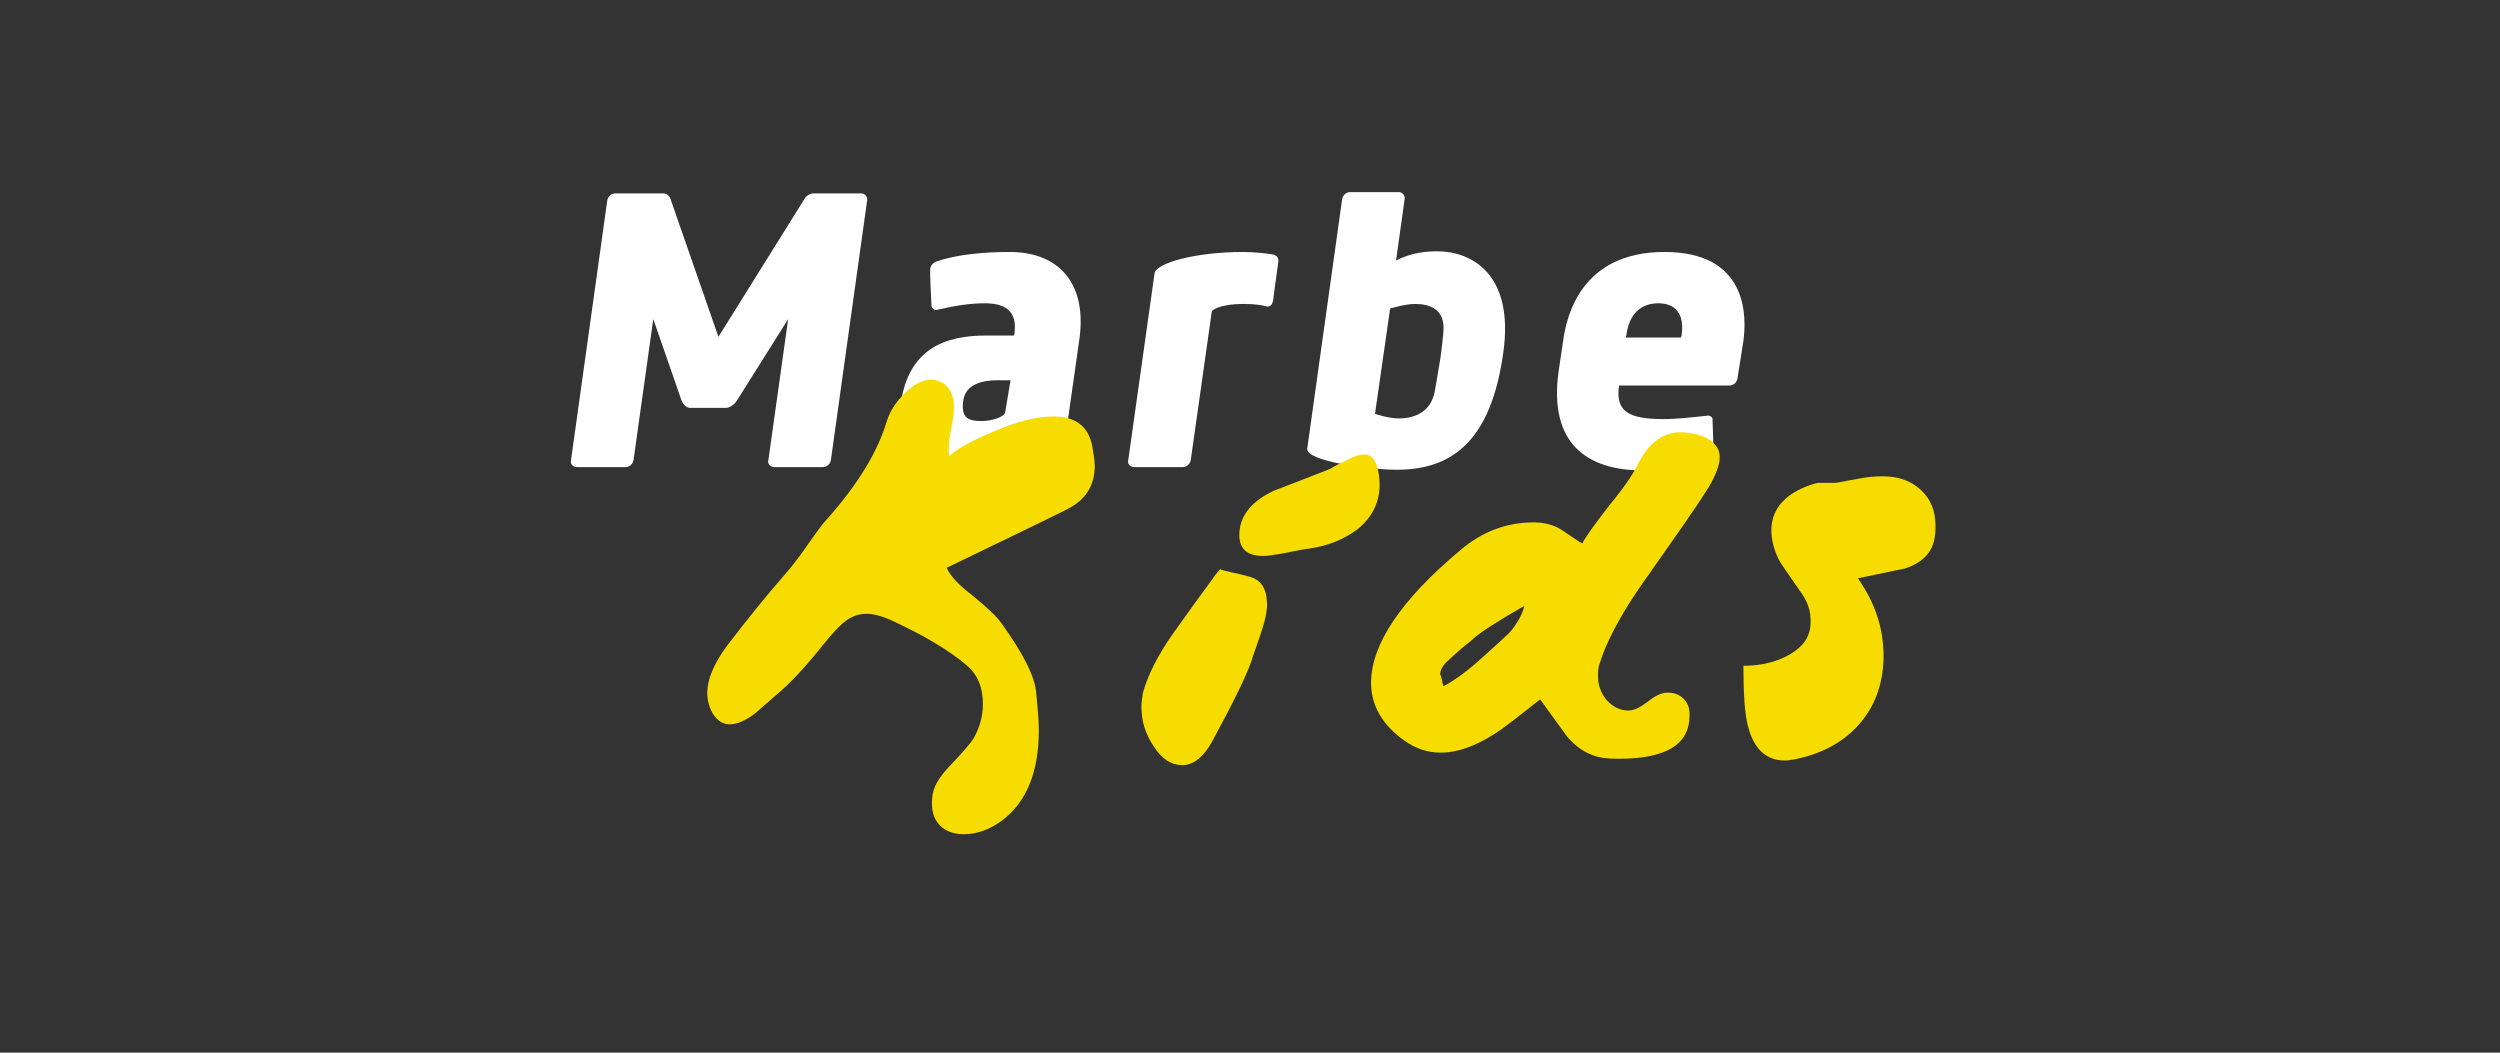
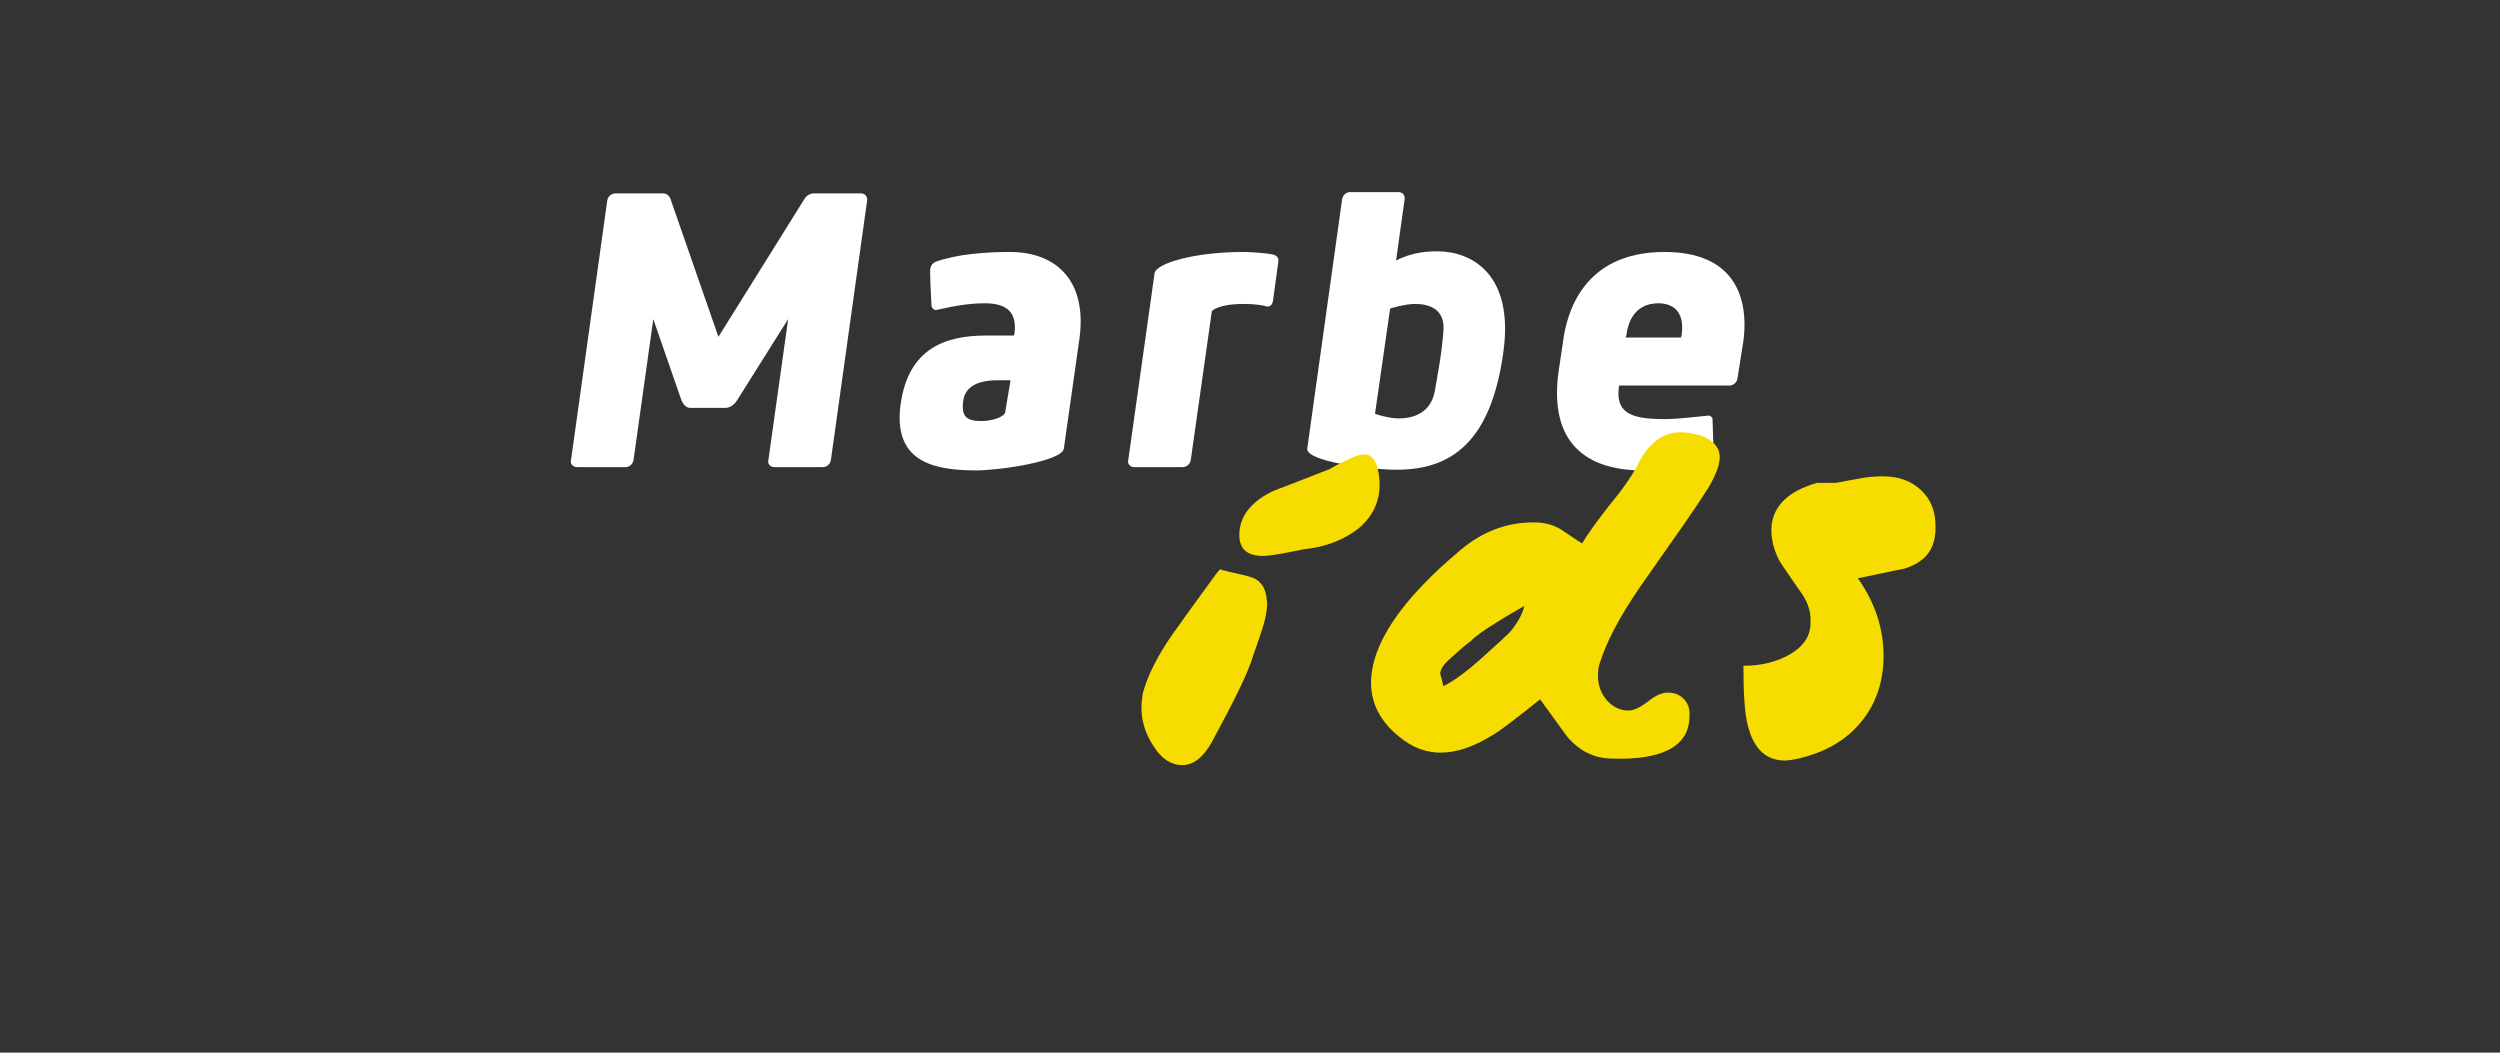
<svg xmlns="http://www.w3.org/2000/svg" version="1.1" id="MARBE_KIDS" x="0px" y="0px" viewBox="0 0 380 160" style="enable-background:new 0 0 380 160;" xml:space="preserve">
  <rect x="0" y="0" width="380" height="160" fill="#333333" stroke="none" />
  <style type="text/css">
	.st0{fill:#FFFFFF;}
	.st1{fill:#F7DC00;}
</style>
  <path class="st0" d="M260.3,63.6c0.2,6.5,0.2,6,0.2,6c0,0.3-0.4,0.6-0.7,0.8c-3.1,1.1-6.5,1.1-10.1,1.1c-8.5,0-14.3-4.1-12.8-15  l0.7-4.7c0.5-3.7,2.7-13.5,15.4-13.5c12.7,0,12.5,9.8,12,13.5l-0.9,5.7c-0.1,0.7-0.7,1.1-1.2,1.1h-16.8c-0.6,4,1.5,5.1,6.8,5.1  c2.2,0,4.4-0.3,6.5-0.5C259.7,63.1,260.1,63.2,260.3,63.6z M247.1,51.3h8.4l0.1-0.3c0.7-4.7-2.6-4.9-3.5-4.9c-1.1,0-4.3,0.2-4.9,4.9  L247.1,51.3z" />
  <path class="st0" d="M212.2,39.6c2.5-1.3,4.9-1.4,6.3-1.4c5.1,0,11.7,3.4,10,15.4c-1.9,13.7-8,17.8-16.2,17.8  c-4.2,0-13.8-1.3-13.6-3.2l5.3-37.9c0.1-0.7,0.7-1.1,1.2-1.1h7.4c0.5,0,1,0.4,0.9,1.1L212.2,39.6z M209,62.9c0,0,2,0.7,3.6,0.7  c2.2,0,4.9-0.8,5.5-4.2c0,0,0.5-2.8,0.8-4.7s0.5-4.3,0.5-4.3c0.3-3.4-2.1-4.2-4.3-4.2c-1.6,0-3.8,0.7-3.8,0.7L209,62.9z" />
  <path class="st0" d="M189.1,46.2c-4.1,0-4.9,1.1-4.9,1.1L181,69.9c-0.1,0.7-0.7,1.1-1.2,1.1h-7.4c-0.5,0-1.1-0.4-0.9-1.1l4-28.4  c0.3-1.5,6.1-3.2,13.5-3.2c1.4,0,3.6,0.2,4.6,0.4c0.5,0.2,0.8,0.5,0.7,1.1l-0.8,5.9c-0.1,0.5-0.3,0.9-0.9,0.9  C192,46.4,190.8,46.2,189.1,46.2z" />
  <path class="st0" d="M141.6,46.6c-0.3-5.2-0.2-5.7-0.2-5.8c0.1-0.5,0.4-0.8,0.8-1c3.3-1.2,7.8-1.5,11.3-1.5c7.1,0,11.7,4.4,10.6,13  l-2.4,16.9c-0.3,1.9-9.7,3.3-13.3,3.3c-6.7,0-12.7-1.4-11.5-10.1c1.2-8.4,6.7-10.4,13-10.4h4.2l0.1-0.3c0.4-3.2-1.1-4.6-4.5-4.6  c-2.1,0-4.3,0.3-7.3,1C142.1,47.2,141.8,47,141.6,46.6z M153.6,57.8h-2c-2.1,0-4.9,0.5-5.2,3.2c-0.3,2.4,0.6,3,2.8,3  c1.7,0,3.6-0.7,3.6-1.4L153.6,57.8z" />
  <path class="st0" d="M122.3,30.2c0.3-0.5,0.9-0.8,1.3-0.8h7.3c0.5,0,1,0.4,0.9,1.1l-5.5,39.4c-0.1,0.7-0.7,1.1-1.2,1.1h-7.4  c-0.5,0-1.1-0.4-0.9-1.1l3-21.4L112,60.9c-0.3,0.5-1,1.1-1.7,1.1h-5.4c-0.7,0-1.1-0.7-1.3-1.1l-4.3-12.4l-3,21.4  c-0.1,0.7-0.7,1.1-1.2,1.1h-7.4c-0.5,0-1.1-0.4-0.9-1.1l5.5-39.4c0.1-0.7,0.7-1.1,1.2-1.1h7.3c0.5,0,0.9,0.3,1.1,0.8l7.3,21  L122.3,30.2z" />
  <path class="st1" d="M273.5,89.7c-1.7-2.5-2.8-4-3.1-4.6c-0.9-1.8-1.3-3.6-1.1-5.4c0.4-2.9,2.6-5.1,6.9-6.3c0.6,0,1.5,0,2.6,0  c0.5,0,1.7-0.3,3.5-0.6c1.4-0.3,2.7-0.4,3.9-0.4c2.4,0,4.3,0.7,5.8,2.1s2.2,3.2,2.2,5.5c0,0.5,0,1-0.1,1.5c-0.3,2.4-1.8,4-4.5,4.9  c-2.4,0.5-4.8,1-7.2,1.5c2.6,3.7,3.9,7.6,3.9,11.8c0,3.8-1.1,7.2-3.3,9.9c-2.4,3-5.8,4.9-10.1,5.8c-0.6,0.1-1.1,0.2-1.6,0.2  c-2.8,0-4.7-1.7-5.6-5.2c-0.5-1.8-0.7-4.9-0.7-9.2c2.7,0,5.1-0.6,7-1.7c2.1-1.2,3.2-2.8,3.2-4.8C275.3,92.8,274.7,91.3,273.5,89.7z" />
  <path class="st1" d="M249,70.5c1.6-3.2,3.8-4.8,6.5-4.8c0.9,0,1.9,0.2,3,0.5c1.9,0.7,2.9,1.8,2.9,3.3c0,1.2-0.6,2.7-1.7,4.6  c-0.9,1.4-1.8,2.8-2.8,4.2c-0.2,0.4-2.8,4-7.6,10.9c-3.1,4.5-5.2,8.5-6.2,11.8c-0.2,0.6-0.2,1.2-0.2,1.8c0,1.3,0.4,2.5,1.3,3.6  c0.9,1,2,1.6,3.3,1.6c0.8,0,1.7-0.4,2.9-1.3c1.1-0.9,2-1.3,2.7-1.4c1.2-0.1,2.1,0.2,2.8,0.9c0.7,0.7,1,1.6,0.9,2.8  c-0.1,4.5-4.2,6.6-12.1,6.3c-2.4-0.1-4.5-1.1-6.3-3.1c-0.2-0.2-1.6-2.2-4.3-5.9c-3.4,2.7-5.7,4.5-7,5.3c-3,1.9-5.7,2.8-8.1,2.8  c-2,0-3.8-0.6-5.5-1.8c-3.4-2.4-5.1-5.4-5.1-8.8c0-5.8,4.5-12.6,13.6-20.2c3.3-2.8,7-4.2,11.1-4.2c1.7,0,3.1,0.4,4.2,1.1  c1.8,1.2,2.8,1.9,3.2,2.1c0.7-1.3,2.2-3.3,4.2-5.9C246.8,74.2,248.2,72.1,249,70.5z M223.6,97.4c-0.8,0.6-2,1.6-3.7,3.2  c-0.7,0.7-1,1.4-1,1.9c0-0.2,0.2,0.5,0.5,1.8c1.8-0.9,3.9-2.5,6.4-4.8c1.9-1.7,3.1-2.8,3.7-3.4c1.1-1.3,1.9-2.7,2.2-4  c-1.4,0.8-2.8,1.6-4.2,2.5C225.7,95.7,224.4,96.6,223.6,97.4z" />
  <path class="st1" d="M187.2,87c1.9,0.4,3,0.7,3.4,0.9c1.1,0.5,1.7,1.5,1.9,2.8c0,0.4,0.1,0.7,0.1,1.1c0,1.1-0.3,2.5-0.8,4  c-0.4,1.3-0.9,2.6-1.3,3.8c-0.7,2.5-2.9,6.9-6.3,13.2c-1.3,2.3-2.8,3.5-4.5,3.5c-1.6,0-3.1-0.9-4.3-2.8c-1.3-1.9-1.9-3.9-1.9-6  c0-0.7,0.1-1.4,0.2-2.1c0.7-2.6,2.2-5.7,4.6-9.1c2-2.8,4-5.6,6-8.3c0.7-1,1.1-1.5,1.3-1.5C185.4,86.6,186,86.7,187.2,87z   M209.4,71.2c0.2,0.8,0.3,1.6,0.3,2.5c0,2.6-1.1,4.9-3.3,6.7c-2.1,1.6-4.6,2.6-7.5,3c-0.3,0-1.4,0.2-3.3,0.6  c-1.6,0.3-2.8,0.5-3.6,0.5c-2.6,0-3.8-1.2-3.6-3.7c0.2-2.6,2-4.7,5.2-6.2c2.9-1.1,5.7-2.2,8.5-3.3c0.8-0.5,1.7-0.9,2.5-1.3  c1.1-0.6,2-0.9,2.6-0.9C208.2,68.9,209,69.7,209.4,71.2z" />
-   <path class="st1" d="M152.2,94.7c3.3,4.6,5.1,8.1,5.3,10.6c0.2,2.2,0.4,4,0.4,5.7c0,6.4-1.9,11-5.7,13.8c-1.8,1.3-3.7,2-5.7,2  c-1.6,0-2.8-0.5-3.6-1.3c-1-1-1.4-2.4-1.2-4.3c0.1-1.5,1-3,2.5-4.6c2.1-2.2,3.4-3.7,3.8-4.4c0.9-1.6,1.4-3.3,1.4-5.2  c0-2.5-0.8-4.5-2.5-5.9c-2.7-2.3-6.6-4.6-11.6-6.9c-1.4-0.6-2.6-0.9-3.6-0.9c-1.2,0-2.3,0.4-3.3,1.2c-0.8,0.6-1.9,1.8-3.2,3.4  c-2.7,3.4-5.1,6-7.4,7.9c-1,0.9-2.1,1.8-3.1,2.7c-1.5,1.1-2.7,1.6-3.8,1.6c-1.1,0-1.9-0.6-2.6-1.7c-0.5-0.9-0.8-2-0.8-3.1  c0-2,1-4.4,2.9-7c3.2-4.2,6.2-7.9,9-11.1c0.8-0.9,1.9-2.3,3.3-4.3s2.4-3.4,3.1-4.1c4.6-5.2,7.6-10.1,9-14.8c0.4-1.3,1.2-2.7,2.5-4  c1.4-1.5,2.9-2.3,4.2-2.3c0.6,0,1.2,0.2,1.8,0.5c1.1,0.7,1.7,2,1.7,3.7c0,0.7-0.1,1.7-0.4,3.2c-0.3,1.5-0.4,2.5-0.4,3.1  c0,0.4,0,0.7,0.1,1.1c1.8-1.6,5-3.1,9.5-4.8c2.4-0.8,4.5-1.2,6.3-1.2c3.4,0,5.3,1.5,5.9,4.4c0.2,1.2,0.4,2.2,0.4,3.1  c0,2.9-1.3,5.1-4,6.5c-0.9,0.5-7.1,3.5-18.5,9c0.5,1.2,1.8,2.6,3.9,4.2C150,92.3,151.5,93.7,152.2,94.7z" />
</svg>